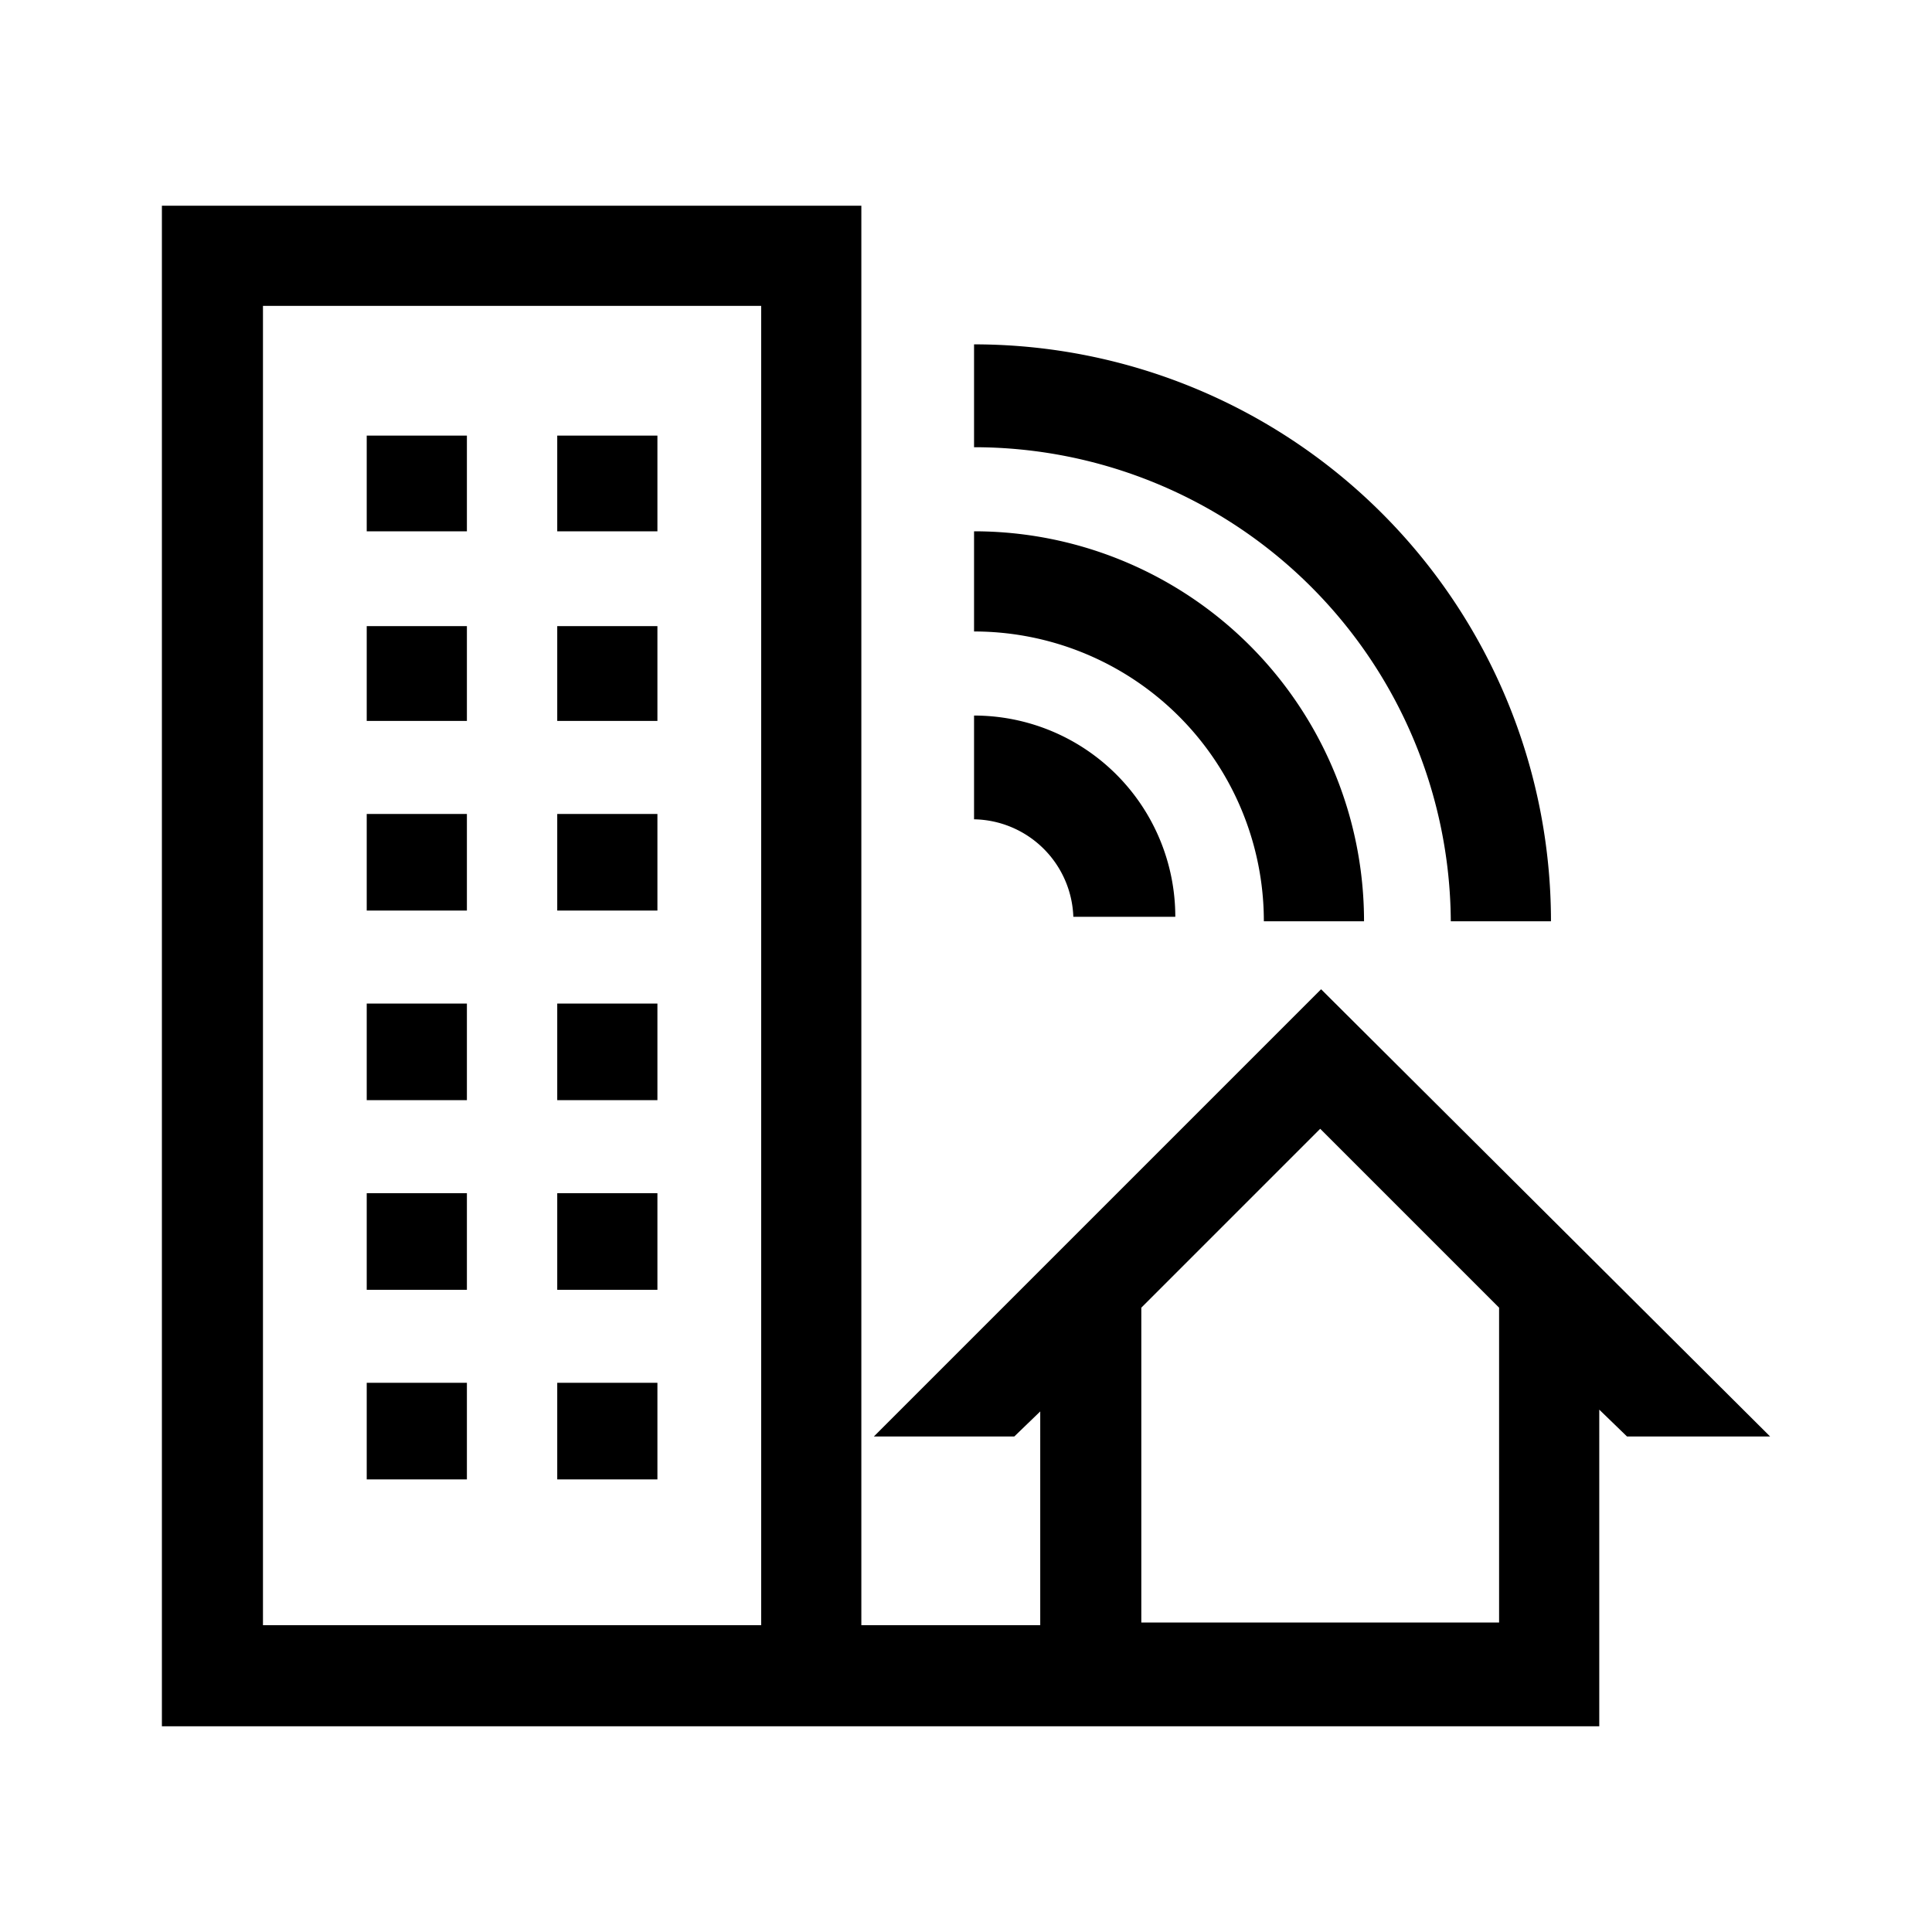
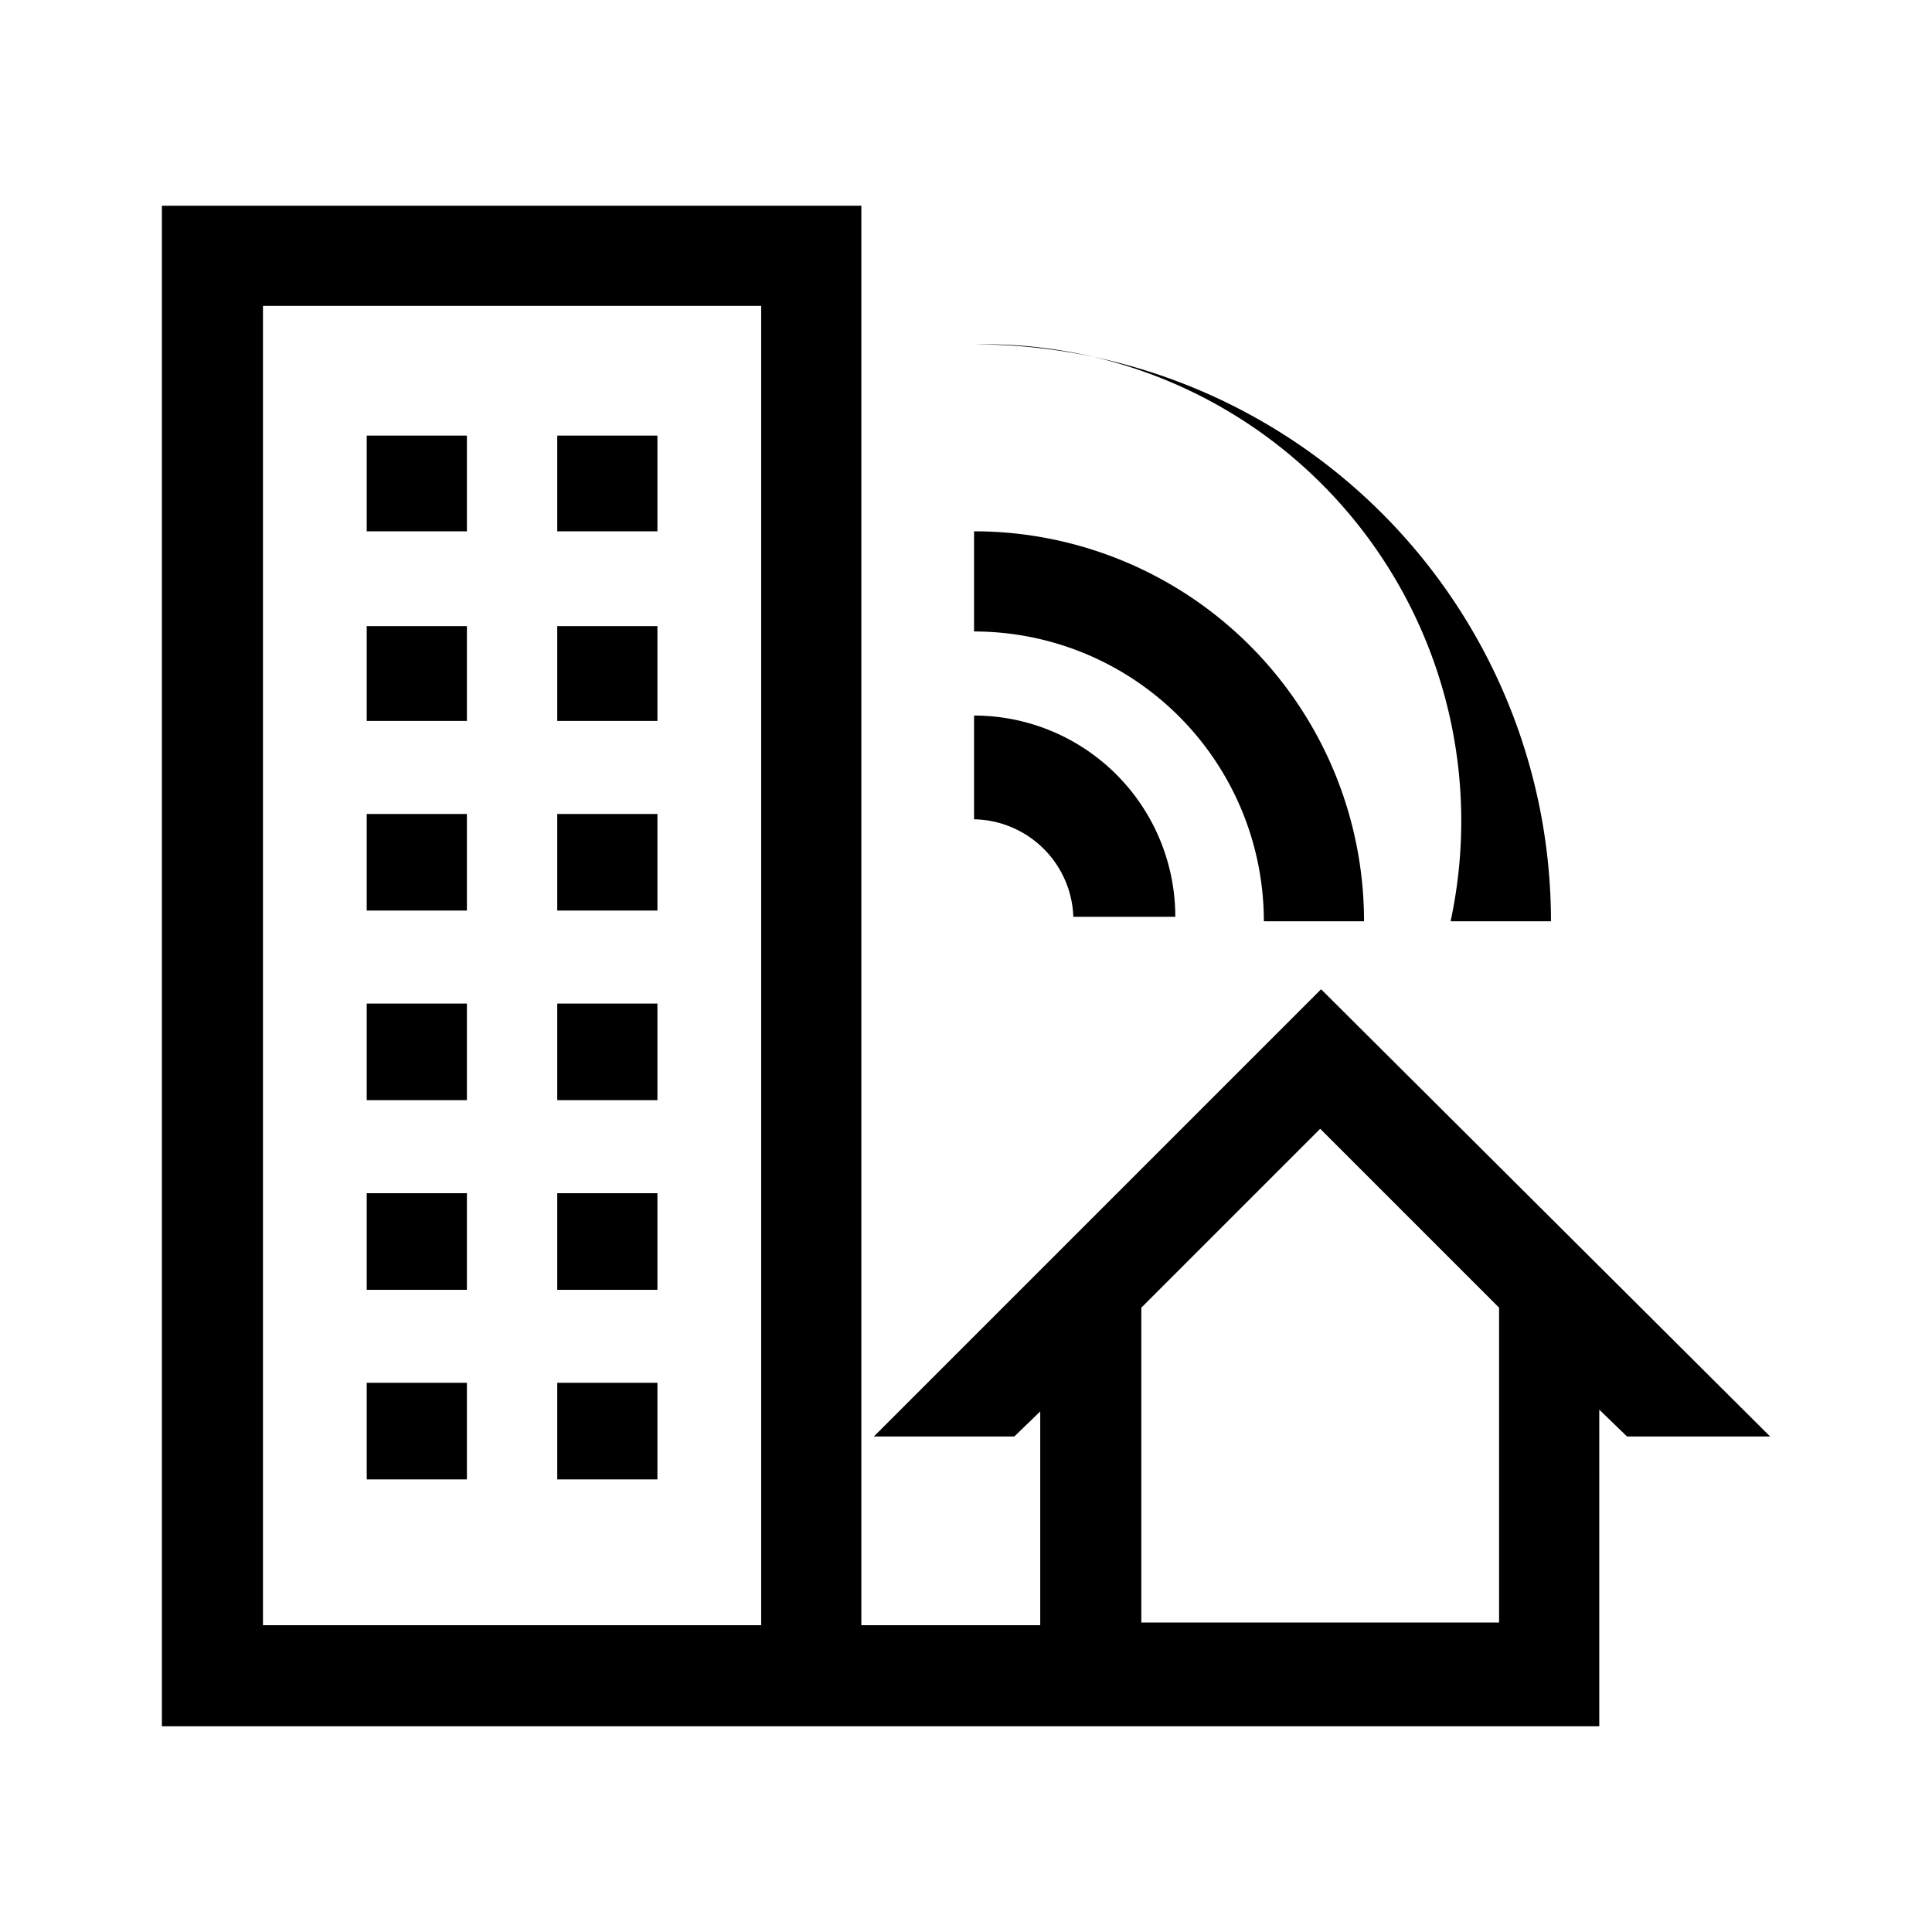
<svg xmlns="http://www.w3.org/2000/svg" id="Layer_1" data-name="Layer 1" viewBox="0 0 21.6 21.6">
-   <path d="M10.89,9.16V8a2.25,2.25,0,0,1,2.25,2.25H12A1.13,1.13,0,0,0,10.89,9.16Zm3.24,1.14h1.12a4.36,4.36,0,0,0-4.36-4.36V7.06A3.24,3.24,0,0,1,14.13,10.3Zm2.09,0h1.12a6.45,6.45,0,0,0-6.45-6.45V5A5.33,5.33,0,0,1,16.22,10.29Zm-11-5.43H4.1V5.94H5.22Zm2.13,0H6.23V5.94H7.35ZM5.22,7H4.1V8.06H5.22ZM7.35,7H6.23V8.06H7.35ZM5.22,9.1H4.1v1.08H5.22Zm2.13,0H6.23v1.08H7.35ZM5.22,11.22H4.1V12.3H5.22Zm2.13,0H6.23V12.3H7.35ZM5.22,13.34H4.1v1.08H5.22Zm2.13,0H6.23v1.08H7.35ZM5.22,15.46H4.1v1.08H5.22Zm2.13,0H6.23v1.08H7.35Zm12.44.6h-1.6l-.31-.3V19.3H1.81V2.3H9.63V18.17h2V15.78l-.29.28H9.77l5-5ZM8.51,3.42H2.94V18.17H8.51Zm8.25,11.2-2-2-2,2v3.52h4Z" />
+   <path d="M10.89,9.16V8a2.25,2.25,0,0,1,2.25,2.25H12A1.13,1.13,0,0,0,10.89,9.16Zm3.24,1.14h1.12a4.36,4.36,0,0,0-4.36-4.36V7.06A3.24,3.24,0,0,1,14.13,10.3Zm2.09,0h1.12a6.45,6.45,0,0,0-6.45-6.45A5.33,5.33,0,0,1,16.22,10.29Zm-11-5.43H4.1V5.94H5.22Zm2.13,0H6.23V5.94H7.35ZM5.22,7H4.1V8.06H5.22ZM7.35,7H6.23V8.06H7.35ZM5.22,9.1H4.1v1.08H5.22Zm2.13,0H6.23v1.08H7.35ZM5.22,11.22H4.1V12.3H5.22Zm2.13,0H6.23V12.3H7.35ZM5.22,13.34H4.1v1.08H5.22Zm2.13,0H6.23v1.08H7.35ZM5.22,15.46H4.1v1.08H5.22Zm2.13,0H6.23v1.08H7.35Zm12.44.6h-1.6l-.31-.3V19.3H1.81V2.3H9.63V18.17h2V15.78l-.29.28H9.77l5-5ZM8.51,3.42H2.94V18.17H8.51Zm8.25,11.2-2-2-2,2v3.52h4Z" />
</svg>